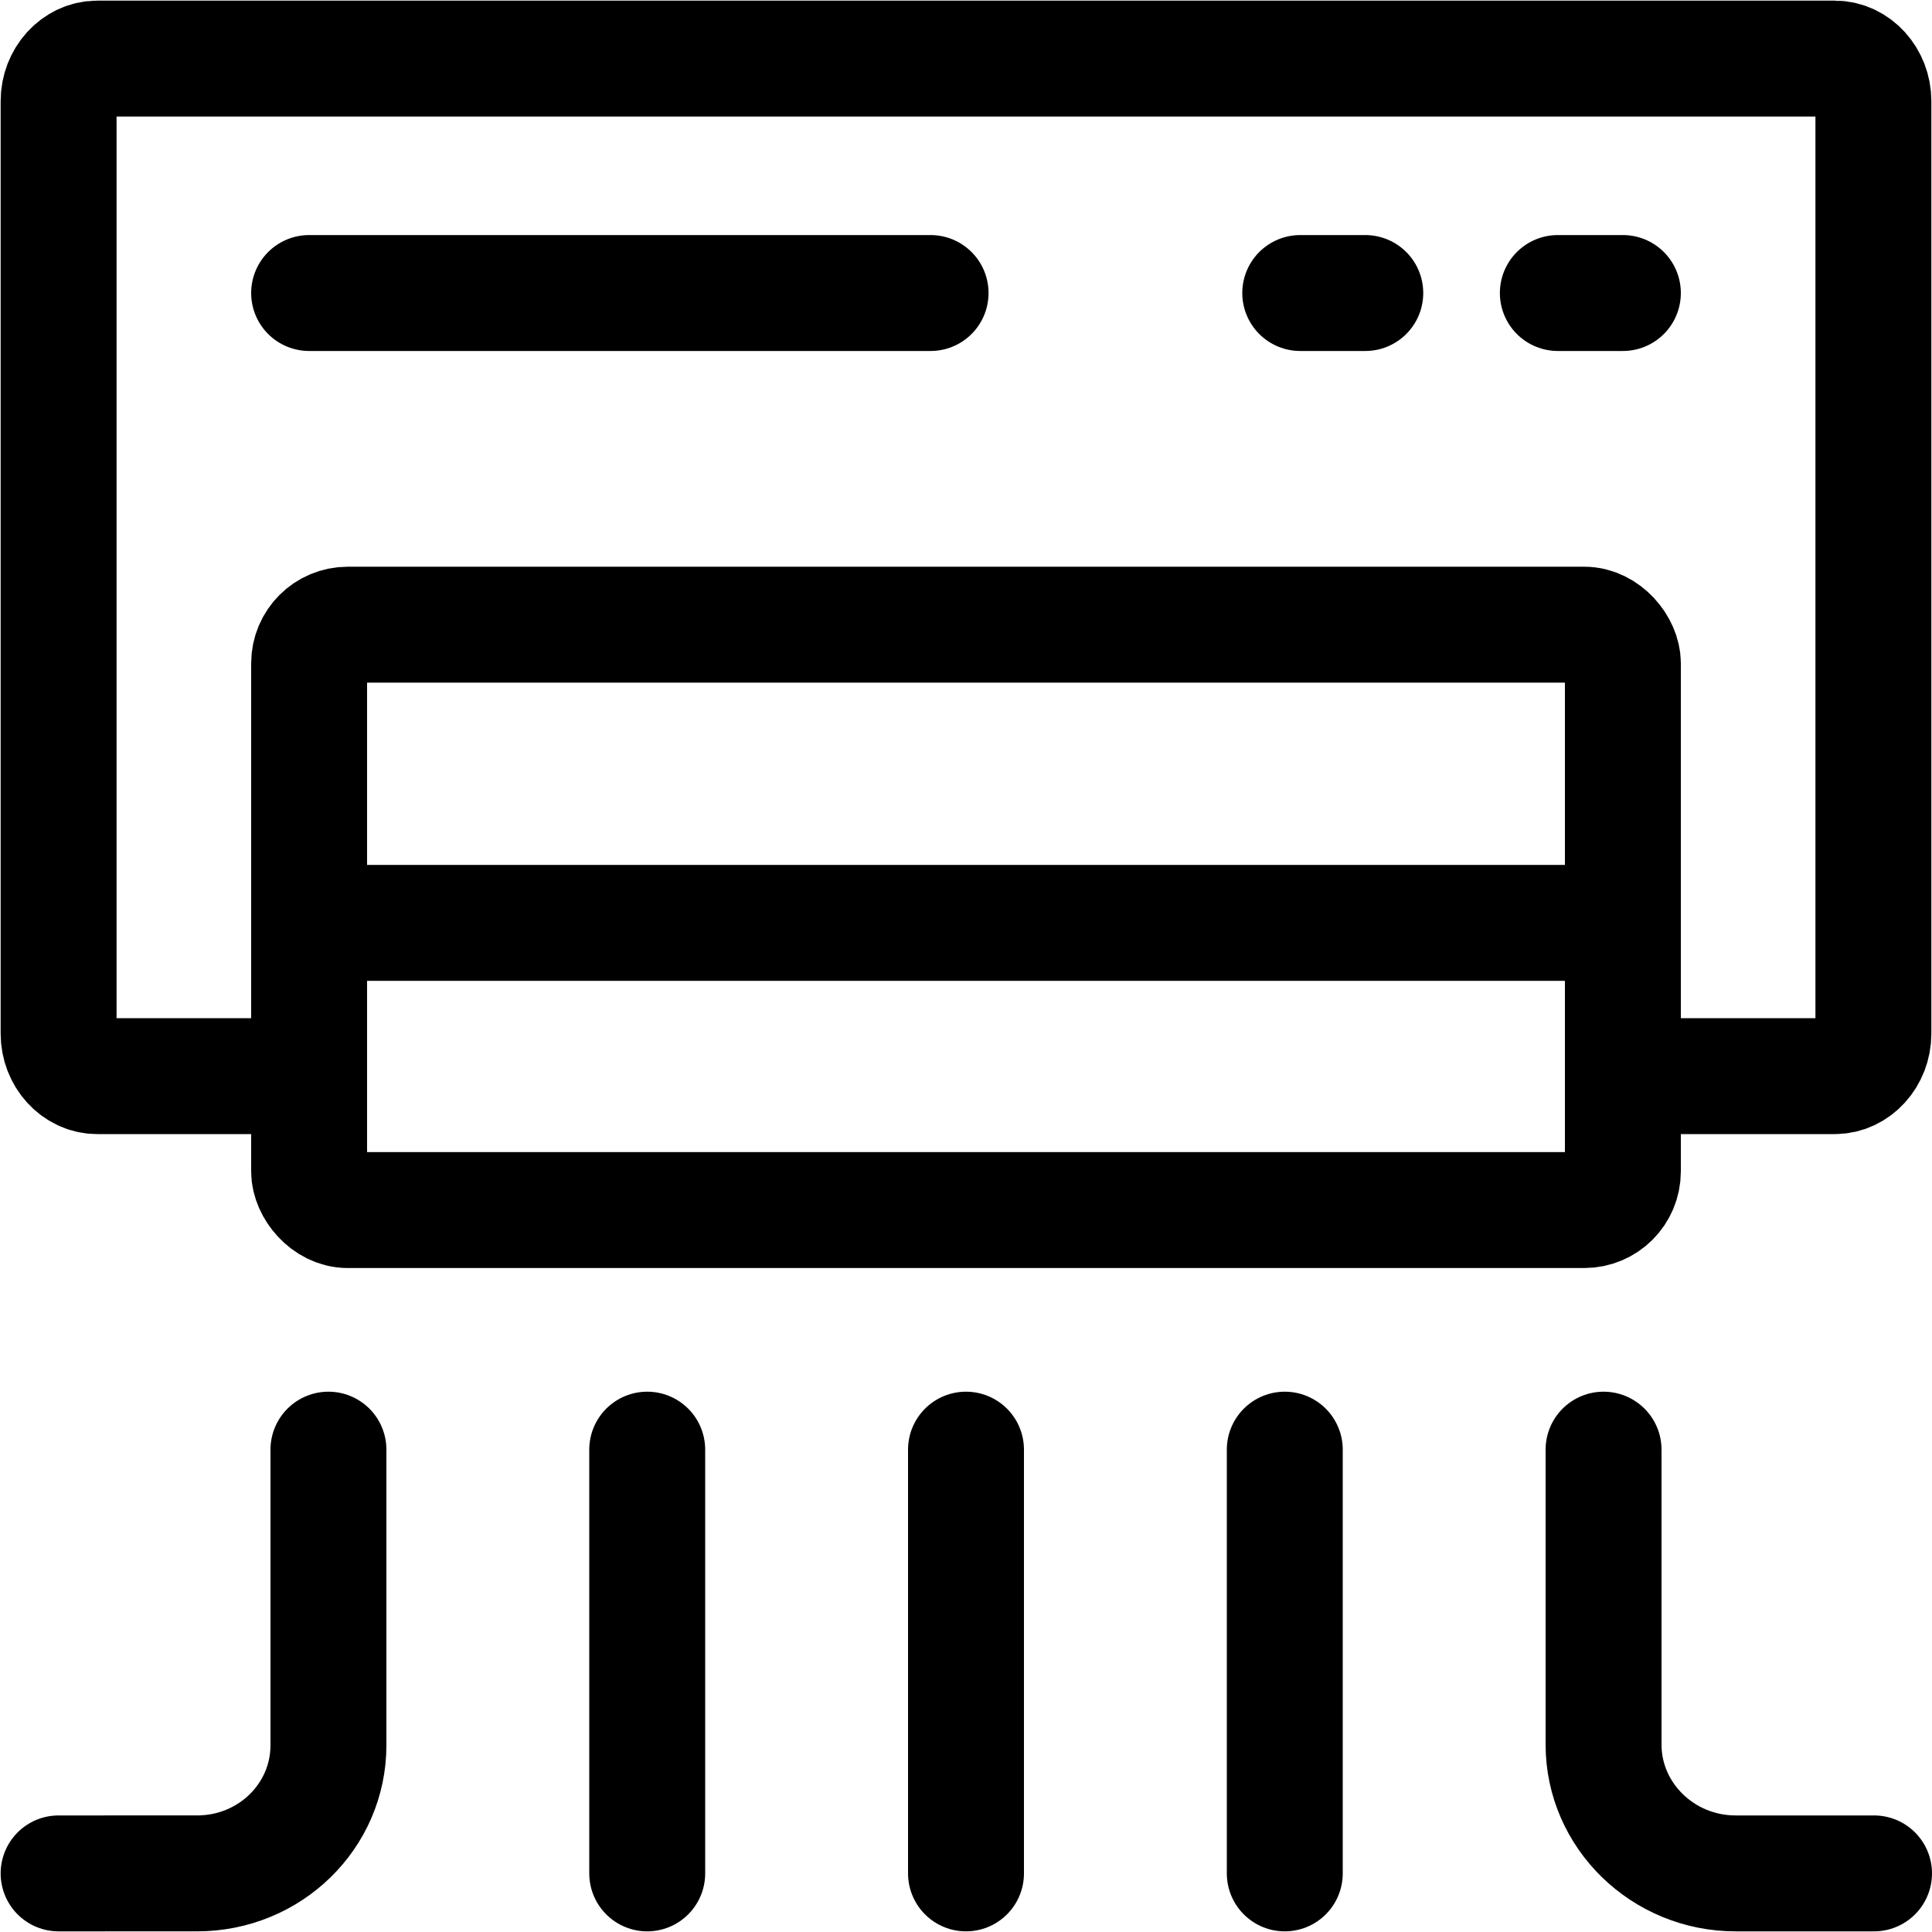
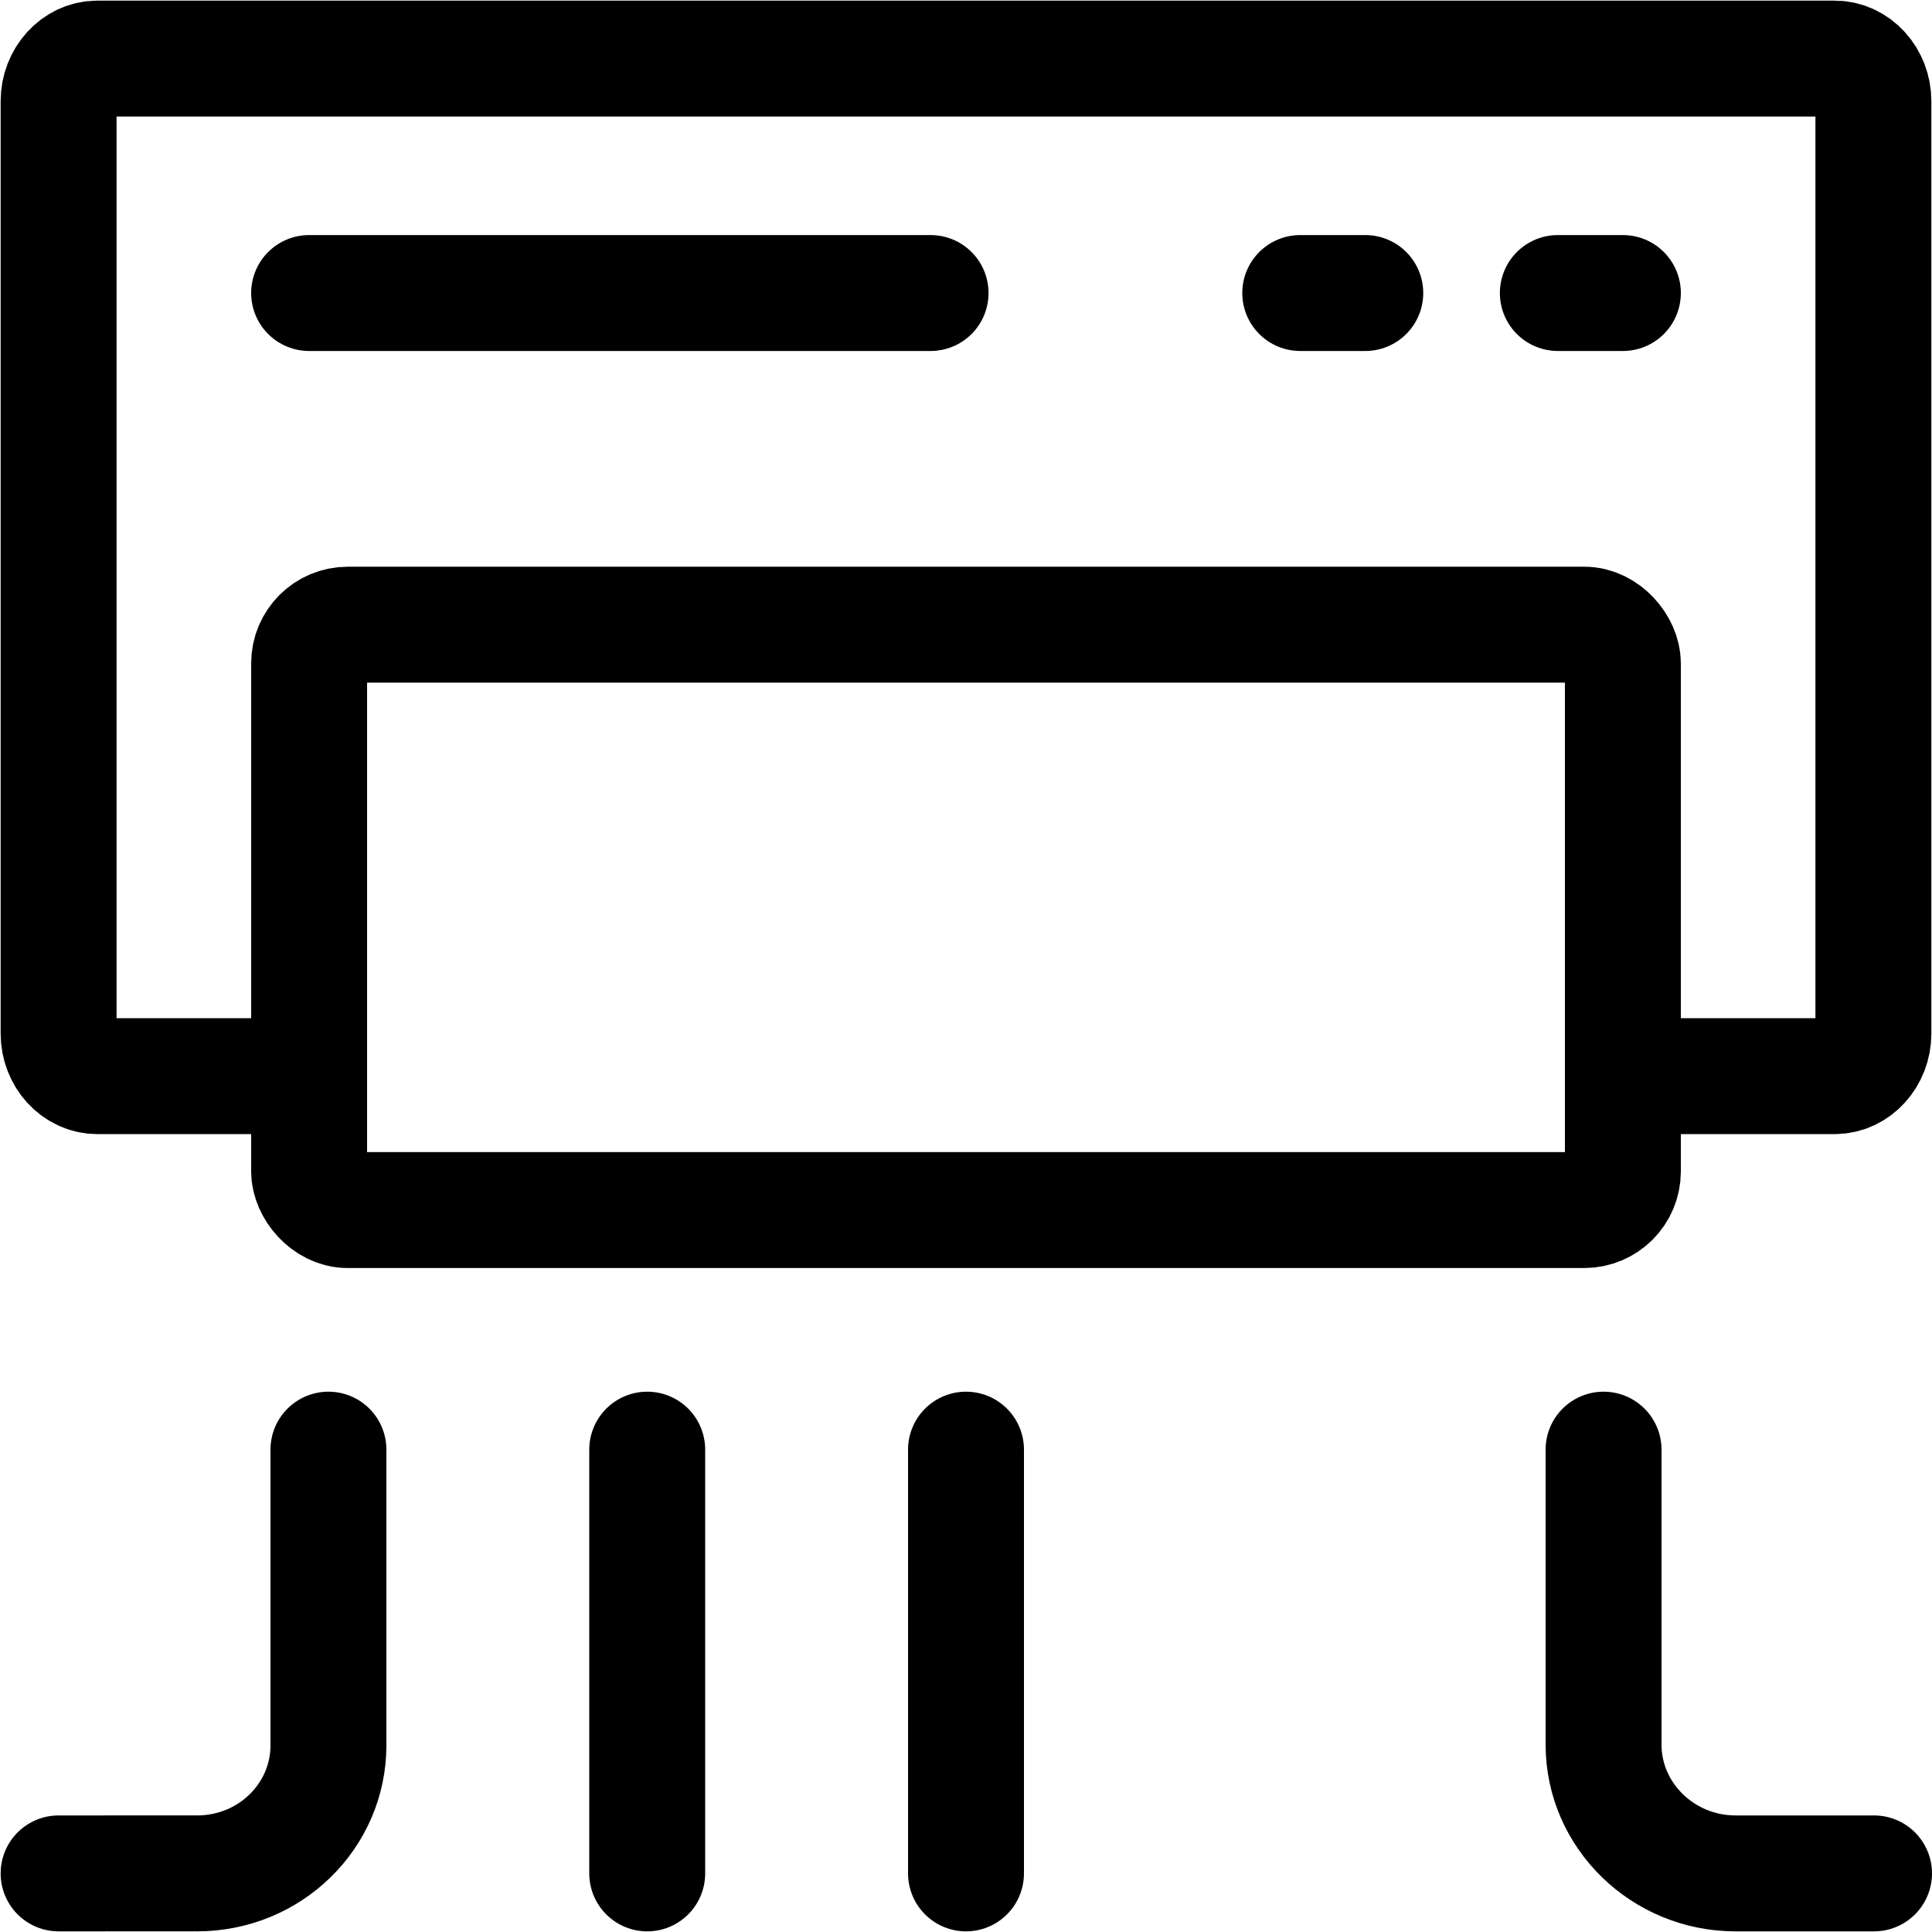
<svg xmlns="http://www.w3.org/2000/svg" id="Layer_1" data-name="Layer 1" viewBox="0 0 300 300">
  <defs>
    <style>
      .cls-1 {
        stroke-linecap: round;
      }

      .cls-1, .cls-2 {
        fill: none;
        stroke: #000;
        stroke-linejoin: round;
        stroke-width: 18px;
      }
    </style>
  </defs>
  <rect class="cls-2" x="48" y="97" width="204" height="90.9" rx="6" ry="6" />
  <path class="cls-2" d="M254.7,167.1h30.2c3.3,0,6-3,6-6.6V15.7c0-3.6-2.7-6.6-6-6.6H15.1c-3.3,0-6,3-6,6.6v144.8c0,3.6,2.7,6.6,6,6.6h31.6" />
  <g>
    <path class="cls-1" d="M249,225.1v45.8c0,11,9.2,20,20.5,20h21.5" />
    <path class="cls-1" d="M51,225.1v45.9c0,11-9.1,19.9-20.4,19.9H9.1" />
    <g>
-       <line class="cls-1" x1="199.5" y1="225.1" x2="199.5" y2="290.9" />
      <line class="cls-1" x1="150" y1="225.1" x2="150" y2="290.9" />
      <line class="cls-1" x1="100.5" y1="225.1" x2="100.5" y2="290.9" />
    </g>
  </g>
-   <line class="cls-1" x1="252" y1="143.3" x2="48" y2="143.3" />
  <g>
    <line class="cls-1" x1="241.9" y1="45.5" x2="252" y2="45.5" />
    <line class="cls-1" x1="201.9" y1="45.5" x2="212" y2="45.5" />
    <line class="cls-1" x1="144.5" y1="45.5" x2="48" y2="45.5" />
  </g>
</svg>